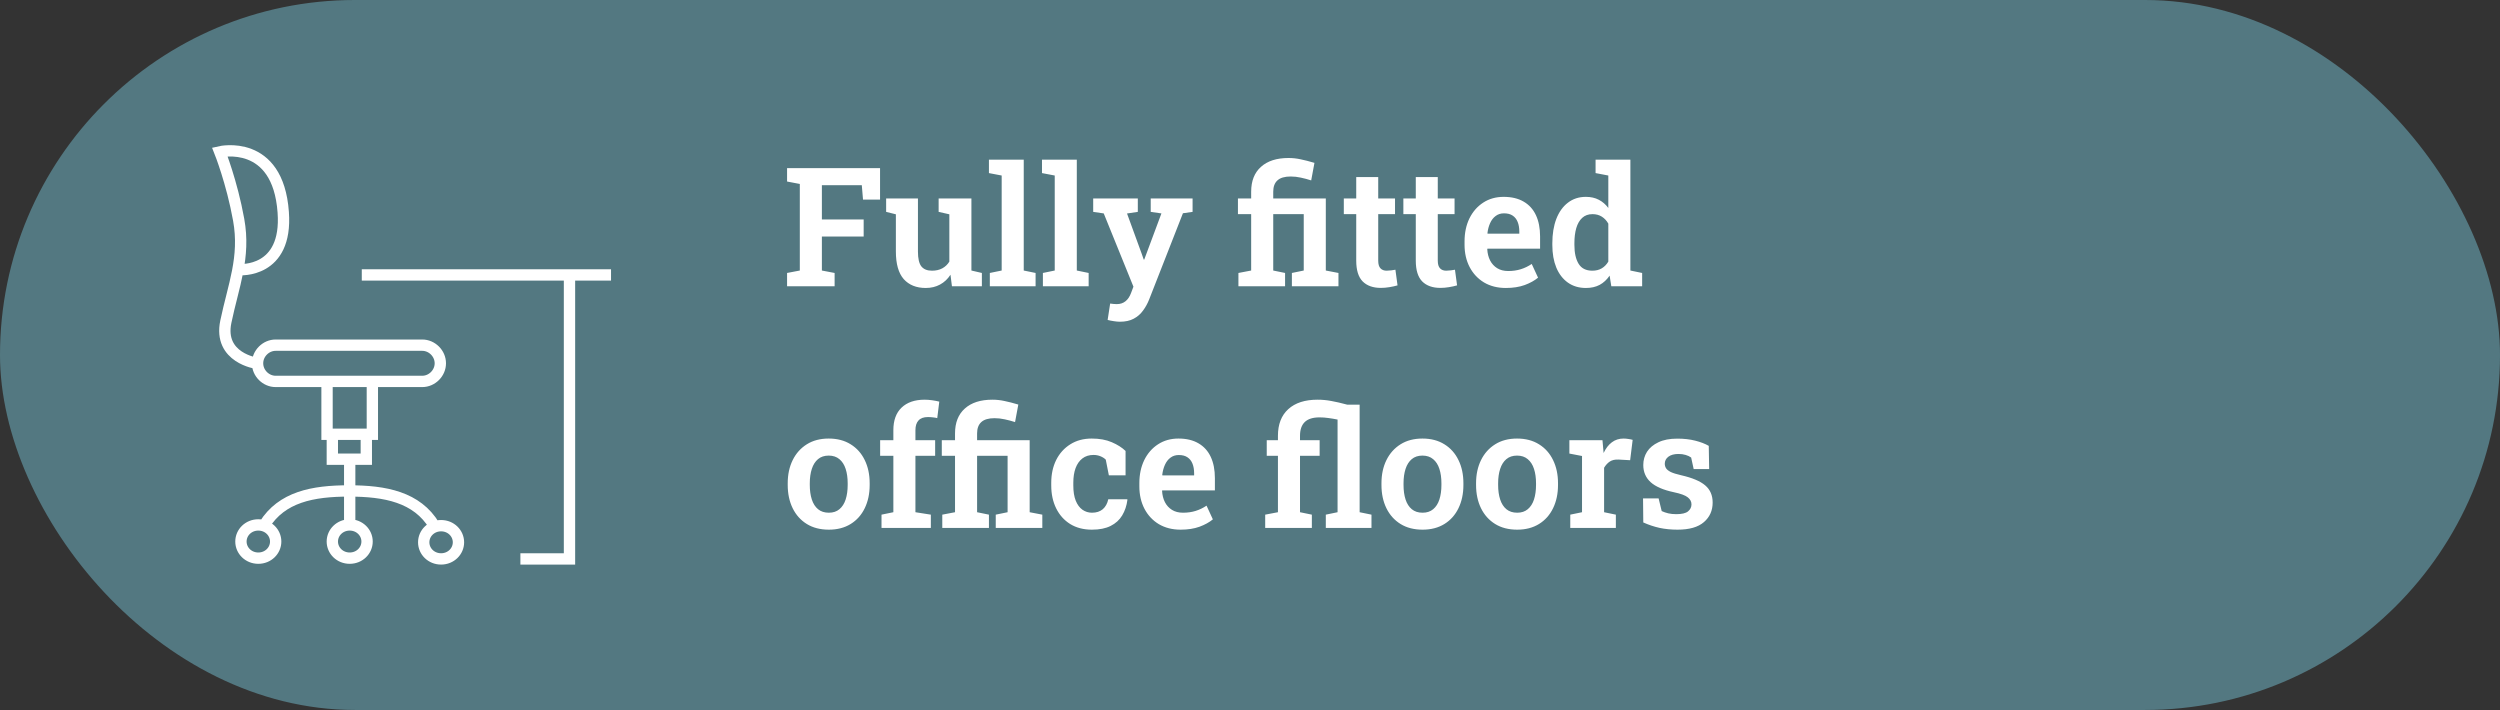
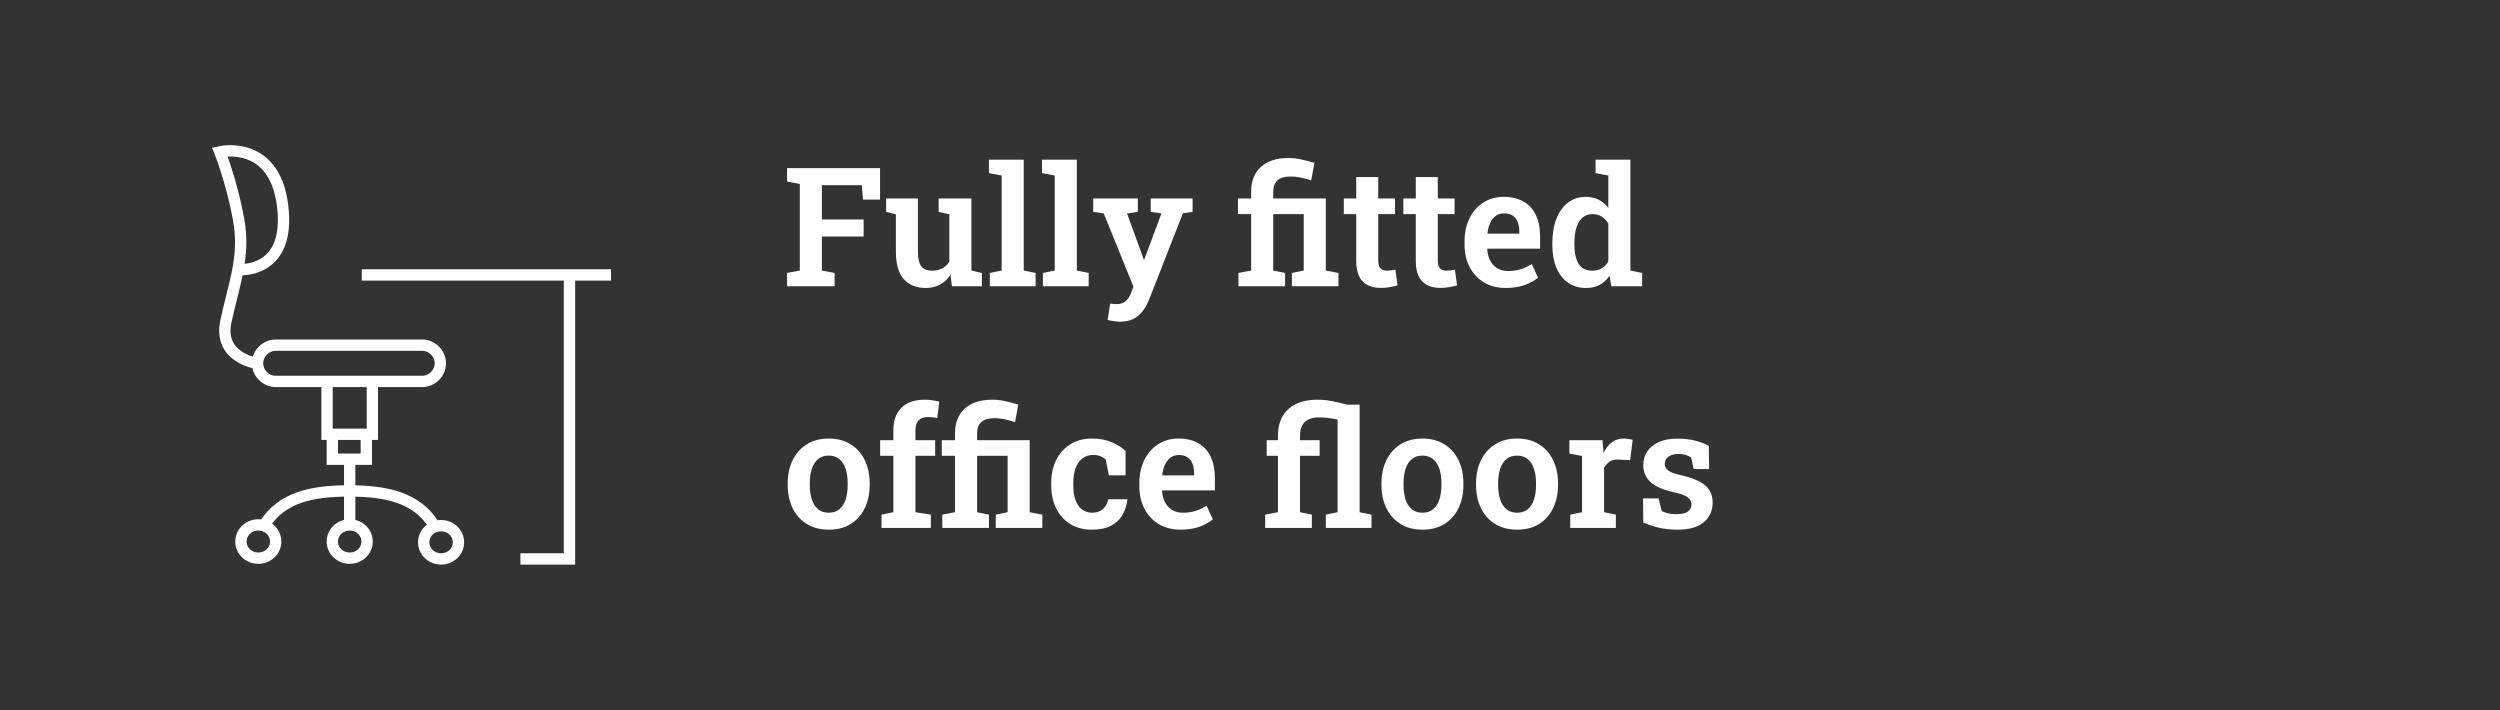
<svg xmlns="http://www.w3.org/2000/svg" width="331" height="94" viewBox="0 0 331 94" fill="none">
  <rect x="0" y="0" width="331" height="94" fill="#333333" stroke="none" />
-   <rect width="331" height="94" rx="47" fill="#537881" />
  <path d="M104.208 37.902V36.14L105.895 35.818V24.356L104.208 24.034V22.262H116.519V26.429H114.263L114.102 24.517H108.817V29.061H114.349V31.317H108.817V35.818L110.503 36.14V37.902H104.208ZM122.567 38.128C121.328 38.128 120.358 37.737 119.656 36.957C118.961 36.169 118.614 34.948 118.614 33.294V28.374L117.325 28.052V26.279H118.614H121.536V33.315C121.536 34.232 121.686 34.883 121.987 35.27C122.295 35.65 122.764 35.84 123.394 35.84C123.917 35.84 124.372 35.736 124.758 35.528C125.145 35.32 125.457 35.023 125.693 34.636V28.374L124.275 28.052V26.279H125.693H128.615V35.818L130 36.14V37.902H126.037L125.843 36.377C125.478 36.943 125.016 37.376 124.458 37.676C123.906 37.977 123.276 38.128 122.567 38.128ZM131.053 37.902V36.14L132.622 35.818V23.239L130.935 22.917V21.144H135.543V35.818L137.112 36.14V37.902H131.053ZM138.079 37.902V36.14L139.647 35.818V23.239L137.96 22.917V21.144H142.569V35.818L144.137 36.14V37.902H138.079ZM148.273 42.596C148.029 42.596 147.757 42.571 147.457 42.521C147.163 42.478 146.894 42.425 146.651 42.36L146.984 40.19C147.113 40.212 147.263 40.23 147.435 40.244C147.614 40.258 147.757 40.265 147.865 40.265C148.323 40.265 148.71 40.136 149.025 39.879C149.34 39.621 149.583 39.256 149.755 38.783L150.067 37.956L146.135 28.256L144.739 28.052V26.279H150.647V28.052L149.218 28.266L151.141 33.541L151.431 34.368H151.496L153.773 28.256L152.355 28.052V26.279H157.898V28.052L156.62 28.234L152.151 39.642C151.936 40.187 151.664 40.681 151.334 41.125C151.012 41.576 150.6 41.934 150.099 42.199C149.605 42.464 148.996 42.596 148.273 42.596ZM163.967 37.902V36.14L165.654 35.818V28.352H163.903V26.279H165.654V25.387C165.654 23.962 166.087 22.863 166.954 22.09C167.82 21.309 169.034 20.919 170.595 20.919C171.139 20.919 171.673 20.976 172.196 21.091C172.726 21.198 173.338 21.356 174.033 21.563L173.603 23.884C173.13 23.733 172.672 23.611 172.228 23.518C171.784 23.418 171.336 23.368 170.885 23.368C170.09 23.368 169.507 23.54 169.134 23.884C168.762 24.22 168.576 24.721 168.576 25.387V26.279H175.537V35.818L177.212 36.14V37.902H171.046V36.14L172.615 35.818V28.352H168.576V35.818L170.144 36.14V37.902H163.967ZM182.82 38.117C181.789 38.117 180.986 37.831 180.414 37.258C179.848 36.678 179.565 35.761 179.565 34.508V28.352H177.921V26.279H179.565V23.443H182.476V26.279H184.7V28.352H182.476V34.508C182.476 34.98 182.576 35.32 182.777 35.528C182.977 35.736 183.246 35.84 183.583 35.84C183.769 35.84 183.973 35.825 184.195 35.797C184.417 35.768 184.603 35.739 184.753 35.711L185.033 37.784C184.71 37.877 184.352 37.956 183.958 38.02C183.572 38.085 183.192 38.117 182.82 38.117ZM190.705 38.117C189.673 38.117 188.871 37.831 188.298 37.258C187.733 36.678 187.45 35.761 187.45 34.508V28.352H185.806V26.279H187.45V23.443H190.361V26.279H192.584V28.352H190.361V34.508C190.361 34.98 190.461 35.32 190.662 35.528C190.862 35.736 191.131 35.84 191.467 35.84C191.653 35.84 191.858 35.825 192.08 35.797C192.302 35.768 192.488 35.739 192.638 35.711L192.917 37.784C192.595 37.877 192.237 37.956 191.843 38.02C191.457 38.085 191.077 38.117 190.705 38.117ZM199.374 38.128C198.271 38.128 197.307 37.884 196.484 37.397C195.667 36.903 195.034 36.226 194.583 35.367C194.131 34.5 193.906 33.512 193.906 32.402V31.962C193.906 30.823 194.121 29.81 194.55 28.922C194.987 28.034 195.596 27.335 196.376 26.827C197.157 26.318 198.059 26.064 199.083 26.064C200.136 26.064 201.021 26.276 201.737 26.698C202.453 27.113 202.994 27.711 203.359 28.492C203.724 29.273 203.907 30.211 203.907 31.306V32.928H196.935L196.914 32.993C196.942 33.551 197.068 34.049 197.29 34.486C197.512 34.916 197.823 35.256 198.224 35.507C198.625 35.757 199.112 35.883 199.685 35.883C200.294 35.883 200.849 35.804 201.35 35.646C201.859 35.489 202.342 35.256 202.8 34.948L203.638 36.763C203.173 37.15 202.582 37.476 201.866 37.741C201.15 37.999 200.319 38.128 199.374 38.128ZM196.967 30.941H201.157V30.662C201.157 30.175 201.085 29.752 200.942 29.394C200.799 29.029 200.577 28.746 200.276 28.546C199.982 28.345 199.599 28.245 199.126 28.245C198.697 28.245 198.328 28.363 198.02 28.599C197.712 28.828 197.469 29.144 197.29 29.545C197.111 29.939 196.992 30.386 196.935 30.887L196.967 30.941ZM209.976 38.128C209.052 38.128 208.257 37.891 207.591 37.419C206.925 36.946 206.413 36.284 206.055 35.431C205.704 34.572 205.529 33.573 205.529 32.434V32.209C205.529 30.984 205.704 29.91 206.055 28.986C206.413 28.062 206.925 27.346 207.591 26.838C208.257 26.322 209.049 26.064 209.965 26.064C210.624 26.064 211.197 26.193 211.684 26.451C212.171 26.702 212.59 27.063 212.941 27.536V23.239L211.254 22.917V21.144H212.941H215.863V35.818L217.42 36.14V37.902H213.338L213.113 36.495C212.748 37.032 212.307 37.44 211.792 37.719C211.276 37.992 210.671 38.128 209.976 38.128ZM210.825 35.84C211.305 35.84 211.72 35.736 212.071 35.528C212.422 35.32 212.712 35.023 212.941 34.636V29.609C212.719 29.215 212.432 28.907 212.082 28.685C211.731 28.463 211.319 28.352 210.846 28.352C210.295 28.352 209.84 28.517 209.482 28.846C209.131 29.169 208.87 29.62 208.698 30.2C208.533 30.773 208.451 31.442 208.451 32.209V32.434C208.451 33.487 208.637 34.318 209.009 34.926C209.382 35.535 209.987 35.84 210.825 35.84ZM109.741 70.128C108.602 70.128 107.628 69.877 106.819 69.376C106.01 68.874 105.387 68.18 104.95 67.292C104.513 66.397 104.294 65.369 104.294 64.209V63.983C104.294 62.83 104.513 61.81 104.95 60.922C105.387 60.034 106.01 59.335 106.819 58.827C107.628 58.318 108.595 58.064 109.719 58.064C110.851 58.064 111.821 58.318 112.63 58.827C113.44 59.328 114.059 60.023 114.489 60.911C114.926 61.799 115.144 62.823 115.144 63.983V64.209C115.144 65.369 114.926 66.397 114.489 67.292C114.059 68.18 113.44 68.874 112.63 69.376C111.821 69.877 110.858 70.128 109.741 70.128ZM109.741 67.883C110.306 67.883 110.772 67.729 111.137 67.421C111.51 67.113 111.785 66.683 111.964 66.132C112.143 65.573 112.233 64.932 112.233 64.209V63.983C112.233 63.267 112.143 62.633 111.964 62.082C111.785 61.53 111.51 61.101 111.137 60.793C110.765 60.478 110.292 60.32 109.719 60.32C109.146 60.32 108.674 60.478 108.301 60.793C107.936 61.101 107.664 61.53 107.485 62.082C107.306 62.633 107.216 63.267 107.216 63.983V64.209C107.216 64.939 107.306 65.58 107.485 66.132C107.664 66.683 107.94 67.113 108.312 67.421C108.684 67.729 109.161 67.883 109.741 67.883ZM116.712 69.902V68.14L118.281 67.818V60.352H116.53V58.279H118.281V56.958C118.281 55.661 118.642 54.666 119.366 53.971C120.096 53.27 121.117 52.919 122.427 52.919C122.735 52.919 123.065 52.944 123.416 52.994C123.774 53.044 124.089 53.105 124.361 53.176L124.092 55.357C123.935 55.314 123.745 55.282 123.523 55.261C123.301 55.232 123.079 55.218 122.857 55.218C122.298 55.218 121.883 55.368 121.611 55.669C121.339 55.962 121.203 56.392 121.203 56.958V58.279H123.813V60.352H121.203V67.818L123.244 68.14V69.902H116.712ZM124.758 69.902V68.14L126.445 67.818V60.352H124.694V58.279H126.445V57.388C126.445 55.962 126.878 54.863 127.745 54.09C128.611 53.309 129.825 52.919 131.386 52.919C131.931 52.919 132.464 52.976 132.987 53.091C133.517 53.198 134.129 53.356 134.824 53.563L134.394 55.883C133.921 55.733 133.463 55.611 133.019 55.518C132.575 55.418 132.127 55.368 131.676 55.368C130.881 55.368 130.298 55.54 129.925 55.883C129.553 56.22 129.367 56.721 129.367 57.388V58.279H136.328V67.818L138.003 68.14V69.902H131.837V68.14L133.406 67.818V60.352H129.367V67.818L130.935 68.14V69.902H124.758ZM144.567 70.128C143.464 70.128 142.508 69.881 141.699 69.386C140.897 68.885 140.277 68.194 139.84 67.313C139.403 66.432 139.185 65.419 139.185 64.273V63.919C139.185 62.787 139.403 61.781 139.84 60.9C140.284 60.019 140.907 59.328 141.709 58.827C142.512 58.318 143.457 58.064 144.545 58.064C145.569 58.064 146.454 58.225 147.199 58.548C147.951 58.87 148.559 59.257 149.025 59.708V62.93H146.812L146.404 60.857C146.218 60.671 145.981 60.521 145.695 60.406C145.408 60.291 145.104 60.234 144.782 60.234C144.202 60.234 143.711 60.388 143.31 60.696C142.916 60.997 142.615 61.423 142.408 61.974C142.207 62.519 142.107 63.167 142.107 63.919V64.273C142.107 65.082 142.214 65.756 142.429 66.293C142.644 66.823 142.938 67.22 143.31 67.485C143.69 67.75 144.112 67.883 144.578 67.883C145.165 67.883 145.641 67.729 146.006 67.421C146.372 67.106 146.615 66.665 146.737 66.099H149.24L149.272 66.164C149.172 66.952 148.939 67.646 148.574 68.248C148.216 68.842 147.707 69.304 147.048 69.633C146.397 69.963 145.569 70.128 144.567 70.128ZM156.319 70.128C155.216 70.128 154.253 69.884 153.429 69.397C152.613 68.903 151.979 68.226 151.528 67.367C151.077 66.5 150.851 65.512 150.851 64.402V63.962C150.851 62.823 151.066 61.81 151.496 60.922C151.932 60.034 152.541 59.335 153.322 58.827C154.102 58.318 155.005 58.064 156.029 58.064C157.082 58.064 157.966 58.276 158.682 58.698C159.398 59.113 159.939 59.711 160.304 60.492C160.669 61.273 160.852 62.211 160.852 63.306V64.928H153.88L153.859 64.993C153.888 65.552 154.013 66.049 154.235 66.486C154.457 66.916 154.768 67.256 155.169 67.507C155.57 67.757 156.057 67.883 156.63 67.883C157.239 67.883 157.794 67.804 158.295 67.646C158.804 67.489 159.287 67.256 159.746 66.948L160.583 68.763C160.118 69.15 159.527 69.476 158.811 69.741C158.095 69.999 157.264 70.128 156.319 70.128ZM153.913 62.941H158.102V62.662C158.102 62.175 158.03 61.752 157.887 61.394C157.744 61.029 157.522 60.746 157.221 60.546C156.928 60.345 156.544 60.245 156.072 60.245C155.642 60.245 155.273 60.363 154.965 60.599C154.657 60.828 154.414 61.144 154.235 61.545C154.056 61.939 153.938 62.386 153.88 62.888L153.913 62.941ZM167.512 69.902V68.14L169.199 67.818V60.352H167.716V58.279H169.199V57.699C169.199 56.174 169.657 54.995 170.574 54.165C171.49 53.334 172.779 52.919 174.441 52.919C175.057 52.919 175.666 52.976 176.267 53.091C176.869 53.198 177.567 53.359 178.362 53.574H180.016V67.818L181.584 68.14V69.902H175.537V68.14L177.094 67.818V55.55C176.679 55.465 176.274 55.397 175.88 55.346C175.494 55.289 175.103 55.261 174.709 55.261C173.829 55.261 173.177 55.465 172.754 55.873C172.332 56.281 172.121 56.89 172.121 57.699V58.279H174.72V60.352H172.121V67.818L173.689 68.14V69.902H167.512ZM188.352 70.128C187.213 70.128 186.239 69.877 185.43 69.376C184.621 68.874 183.998 68.18 183.561 67.292C183.124 66.397 182.906 65.369 182.906 64.209V63.983C182.906 62.83 183.124 61.81 183.561 60.922C183.998 60.034 184.621 59.335 185.43 58.827C186.239 58.318 187.206 58.064 188.331 58.064C189.462 58.064 190.432 58.318 191.242 58.827C192.051 59.328 192.67 60.023 193.1 60.911C193.537 61.799 193.755 62.823 193.755 63.983V64.209C193.755 65.369 193.537 66.397 193.1 67.292C192.67 68.18 192.051 68.874 191.242 69.376C190.432 69.877 189.469 70.128 188.352 70.128ZM188.352 67.883C188.918 67.883 189.383 67.729 189.749 67.421C190.121 67.113 190.397 66.683 190.576 66.132C190.755 65.573 190.844 64.932 190.844 64.209V63.983C190.844 63.267 190.755 62.633 190.576 62.082C190.397 61.53 190.121 61.101 189.749 60.793C189.376 60.478 188.903 60.32 188.331 60.32C187.758 60.32 187.285 60.478 186.913 60.793C186.547 61.101 186.275 61.53 186.096 62.082C185.917 62.633 185.828 63.267 185.828 63.983V64.209C185.828 64.939 185.917 65.58 186.096 66.132C186.275 66.683 186.551 67.113 186.923 67.421C187.296 67.729 187.772 67.883 188.352 67.883ZM200.877 70.128C199.739 70.128 198.765 69.877 197.956 69.376C197.146 68.874 196.523 68.18 196.086 67.292C195.65 66.397 195.431 65.369 195.431 64.209V63.983C195.431 62.83 195.65 61.81 196.086 60.922C196.523 60.034 197.146 59.335 197.956 58.827C198.765 58.318 199.732 58.064 200.856 58.064C201.987 58.064 202.958 58.318 203.767 58.827C204.576 59.328 205.196 60.023 205.625 60.911C206.062 61.799 206.281 62.823 206.281 63.983V64.209C206.281 65.369 206.062 66.397 205.625 67.292C205.196 68.18 204.576 68.874 203.767 69.376C202.958 69.877 201.995 70.128 200.877 70.128ZM200.877 67.883C201.443 67.883 201.909 67.729 202.274 67.421C202.646 67.113 202.922 66.683 203.101 66.132C203.28 65.573 203.37 64.932 203.37 64.209V63.983C203.37 63.267 203.28 62.633 203.101 62.082C202.922 61.53 202.646 61.101 202.274 60.793C201.902 60.478 201.429 60.32 200.856 60.32C200.283 60.32 199.81 60.478 199.438 60.793C199.073 61.101 198.801 61.53 198.622 62.082C198.443 62.633 198.353 63.267 198.353 63.983V64.209C198.353 64.939 198.443 65.58 198.622 66.132C198.801 66.683 199.076 67.113 199.449 67.421C199.821 67.729 200.297 67.883 200.877 67.883ZM207.903 69.902V68.14L209.46 67.818V60.374L207.785 60.051V58.279H212.167L212.296 59.729L212.318 59.976C212.611 59.353 212.977 58.881 213.414 58.558C213.85 58.229 214.366 58.064 214.96 58.064C215.154 58.064 215.361 58.082 215.583 58.118C215.813 58.147 216.006 58.186 216.164 58.236L215.831 60.932L214.294 60.846C213.829 60.825 213.446 60.911 213.145 61.104C212.851 61.298 212.597 61.573 212.382 61.931V67.818L213.94 68.14V69.902H207.903ZM222.104 70.128C221.252 70.128 220.457 70.049 219.719 69.891C218.989 69.727 218.273 69.487 217.571 69.172L217.539 65.992H219.601L220.009 67.668C220.289 67.797 220.582 67.897 220.89 67.969C221.198 68.04 221.545 68.076 221.932 68.076C222.67 68.076 223.189 67.954 223.49 67.711C223.798 67.46 223.952 67.148 223.952 66.776C223.952 66.418 223.791 66.11 223.468 65.852C223.146 65.587 222.523 65.358 221.599 65.165C220.217 64.871 219.2 64.431 218.548 63.843C217.897 63.249 217.571 62.49 217.571 61.566C217.571 60.922 217.736 60.338 218.065 59.815C218.402 59.292 218.903 58.873 219.569 58.558C220.235 58.236 221.069 58.075 222.072 58.075C222.953 58.075 223.744 58.164 224.446 58.343C225.155 58.523 225.753 58.752 226.24 59.031L226.293 62.103H224.242L223.909 60.578C223.701 60.428 223.458 60.313 223.178 60.234C222.899 60.148 222.584 60.105 222.233 60.105C221.66 60.105 221.212 60.227 220.89 60.471C220.575 60.714 220.417 61.022 220.417 61.394C220.417 61.609 220.471 61.806 220.579 61.985C220.686 62.164 220.894 62.332 221.202 62.49C221.517 62.64 221.975 62.784 222.577 62.92C224.052 63.256 225.115 63.704 225.767 64.263C226.426 64.821 226.755 65.58 226.755 66.54C226.755 67.6 226.369 68.463 225.595 69.129C224.829 69.795 223.665 70.128 222.104 70.128Z" fill="white" />
-   <path d="M46.3 60.8V69.5M46.3 69.5C47.6 69.5 48.6 70.5 48.6 71.7C48.6 72.9 47.6 73.9 46.3 73.9C45 73.9 44 72.9 44 71.7C44 70.5 45 69.5 46.3 69.5ZM57.5 69.6C55.2 65.8 51 65 46.2 65C41.4 65 37.3 65.8 35 69.5M44 57.5V60.8H48.5V57.5M43.3 50.5V57.5H49.3V50.5M34 48.1C34 48.1 28.9 47.4 29.9 42.6C30.9 37.8 32.5 34.1 31.6 29.1C30.7 24.1 29.1 20.1 29.1 20.1C29.1 20.1 36.8 18.3 37.5 28.1C38.1 36.2 31.7 35.7 31.7 35.7M75.4 36.9V74H68.9M47.9 36.4H80.9M31.9 71.7C31.9 72.9 32.9 73.9 34.2 73.9C35.5 73.9 36.5 72.9 36.5 71.7C36.5 70.5 35.5 69.5 34.2 69.5C32.9 69.5 31.9 70.5 31.9 71.7ZM56.1 71.8C56.1 73 57.1 74 58.4 74C59.7 74 60.7 73 60.7 71.8C60.7 70.6 59.7 69.6 58.4 69.6C57.1 69.6 56.1 70.6 56.1 71.8ZM36.5 50.5H55.9C57.2 50.5 58.3 49.4 58.3 48.1C58.3 46.8 57.2 45.7 55.9 45.7H36.5C35.2 45.7 34.1 46.8 34.1 48.1C34.1 49.4 35.2 50.5 36.5 50.5Z" stroke="white" stroke-width="1.5" stroke-miterlimit="10" />
+   <path d="M46.3 60.8V69.5C47.6 69.5 48.6 70.5 48.6 71.7C48.6 72.9 47.6 73.9 46.3 73.9C45 73.9 44 72.9 44 71.7C44 70.5 45 69.5 46.3 69.5ZM57.5 69.6C55.2 65.8 51 65 46.2 65C41.4 65 37.3 65.8 35 69.5M44 57.5V60.8H48.5V57.5M43.3 50.5V57.5H49.3V50.5M34 48.1C34 48.1 28.9 47.4 29.9 42.6C30.9 37.8 32.5 34.1 31.6 29.1C30.7 24.1 29.1 20.1 29.1 20.1C29.1 20.1 36.8 18.3 37.5 28.1C38.1 36.2 31.7 35.7 31.7 35.7M75.4 36.9V74H68.9M47.9 36.4H80.9M31.9 71.7C31.9 72.9 32.9 73.9 34.2 73.9C35.5 73.9 36.5 72.9 36.5 71.7C36.5 70.5 35.5 69.5 34.2 69.5C32.9 69.5 31.9 70.5 31.9 71.7ZM56.1 71.8C56.1 73 57.1 74 58.4 74C59.7 74 60.7 73 60.7 71.8C60.7 70.6 59.7 69.6 58.4 69.6C57.1 69.6 56.1 70.6 56.1 71.8ZM36.5 50.5H55.9C57.2 50.5 58.3 49.4 58.3 48.1C58.3 46.8 57.2 45.7 55.9 45.7H36.5C35.2 45.7 34.1 46.8 34.1 48.1C34.1 49.4 35.2 50.5 36.5 50.5Z" stroke="white" stroke-width="1.5" stroke-miterlimit="10" />
</svg>